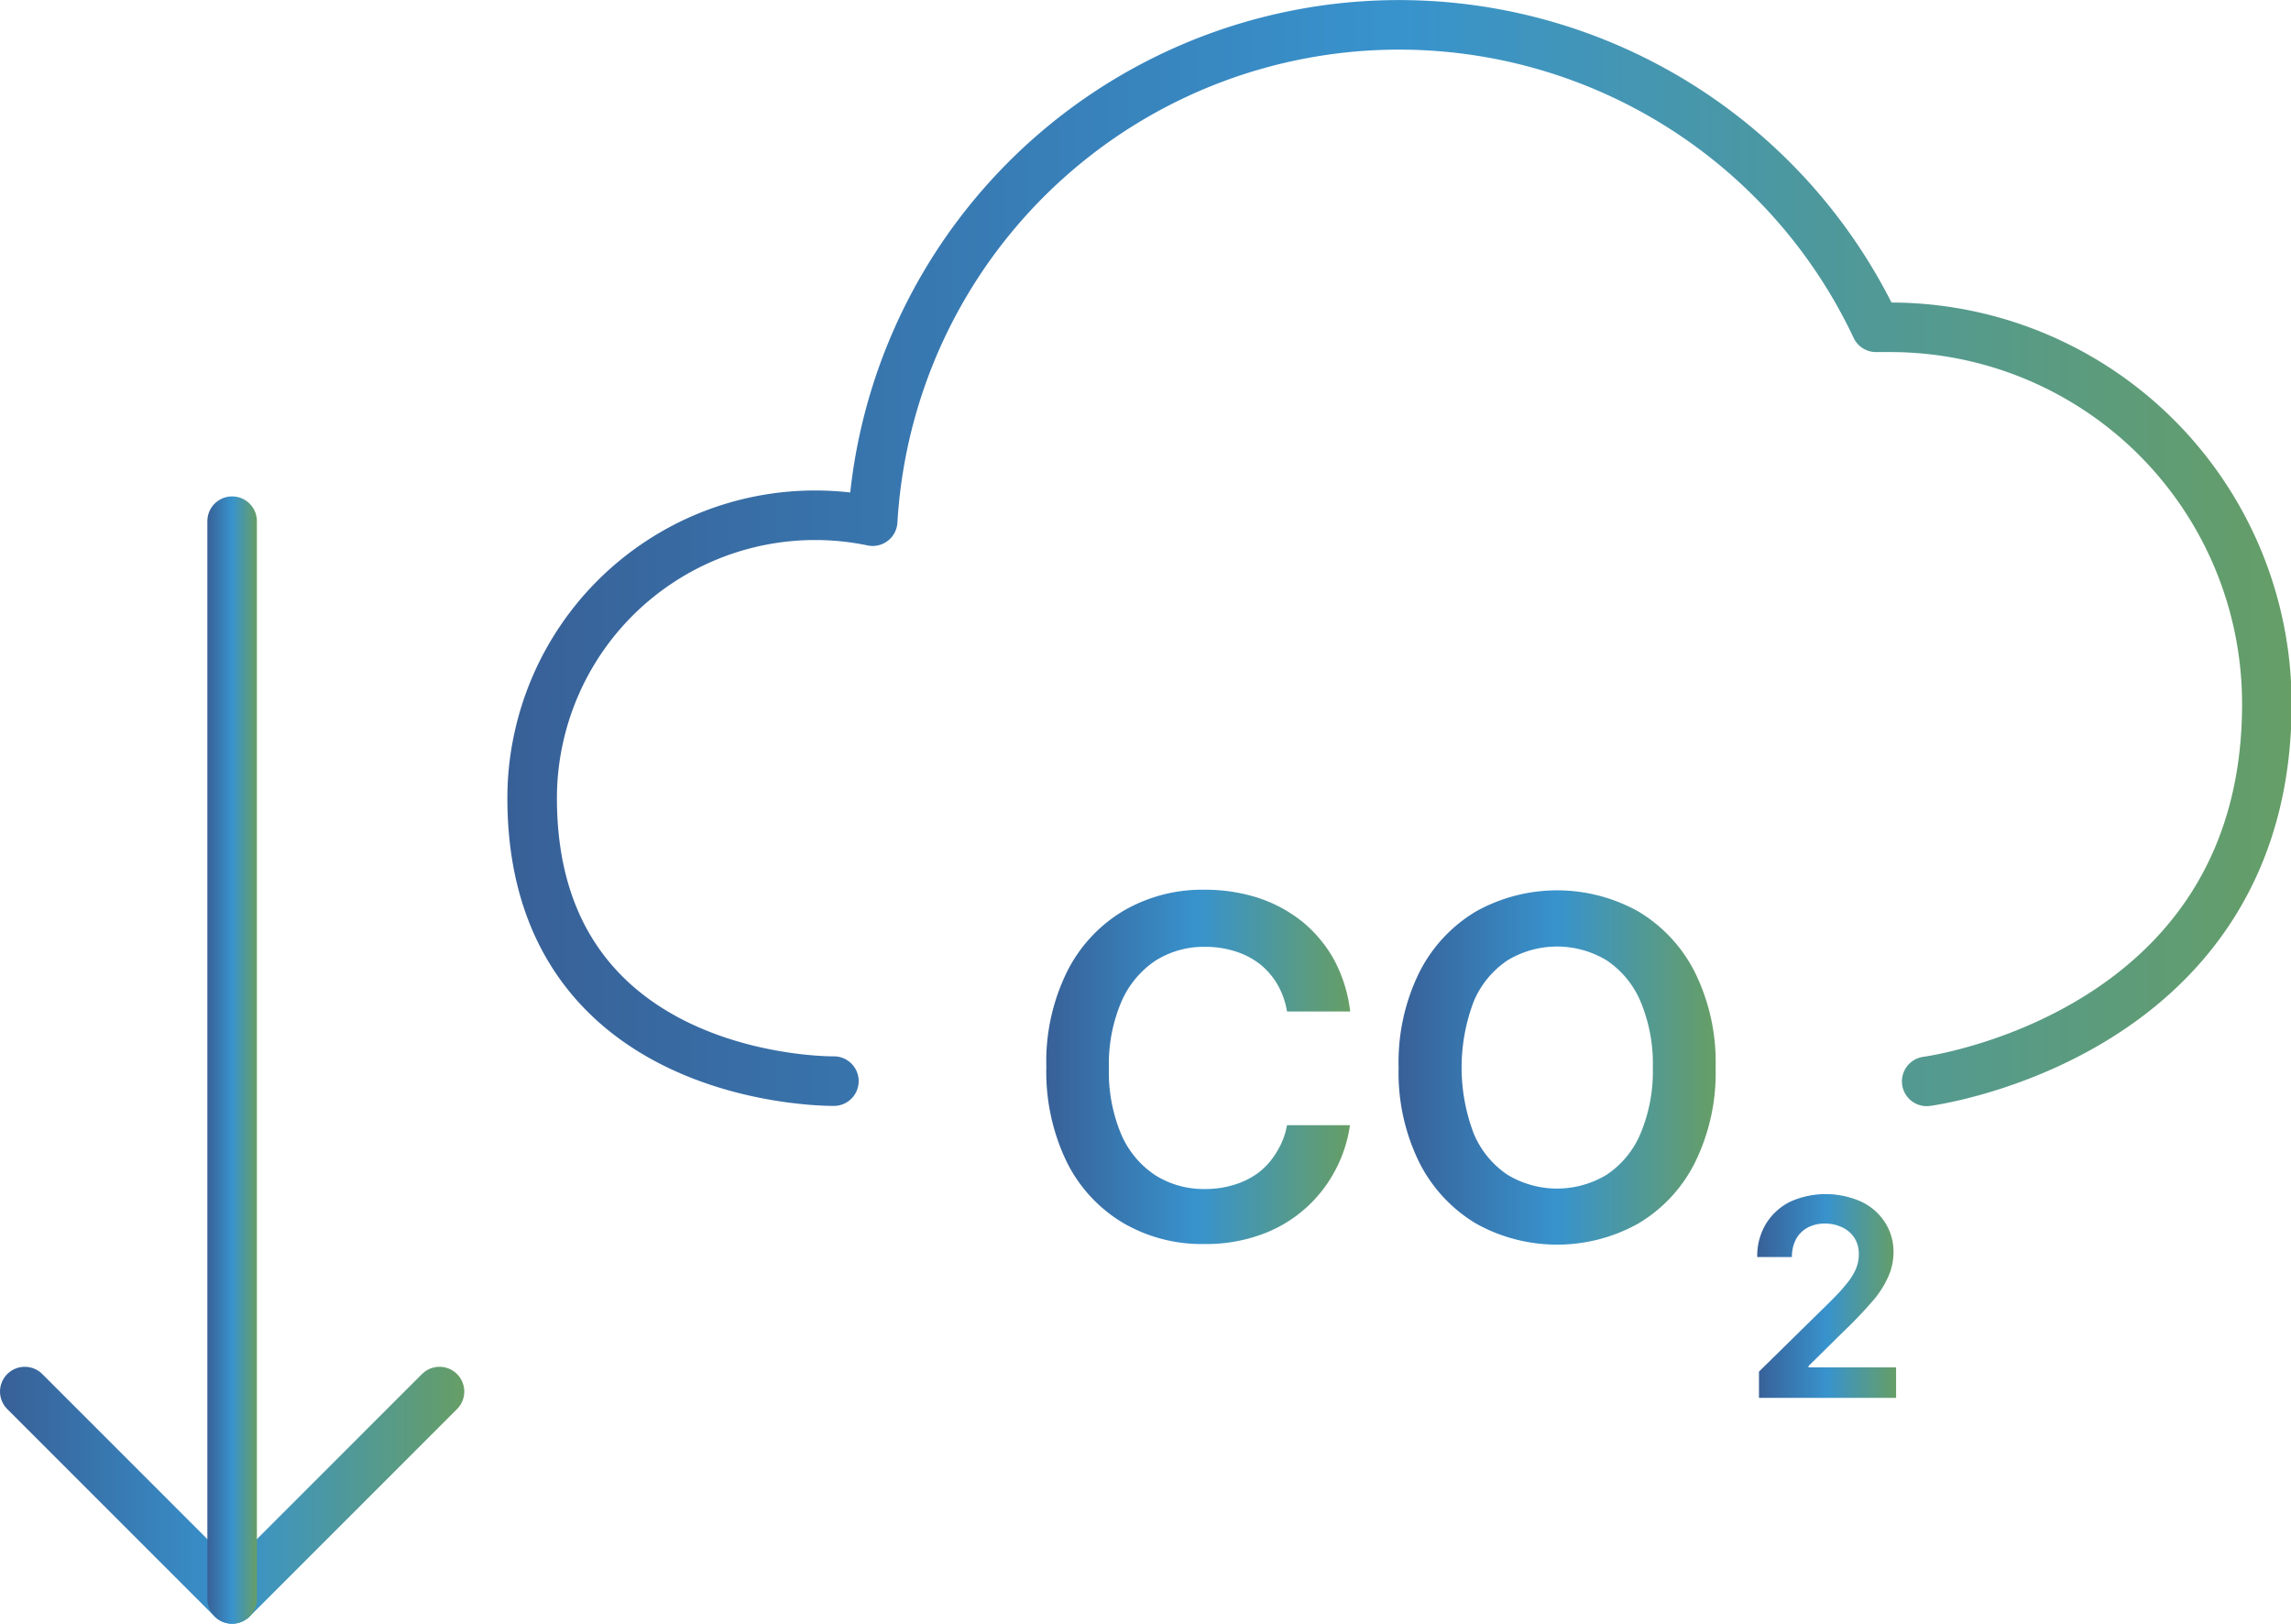
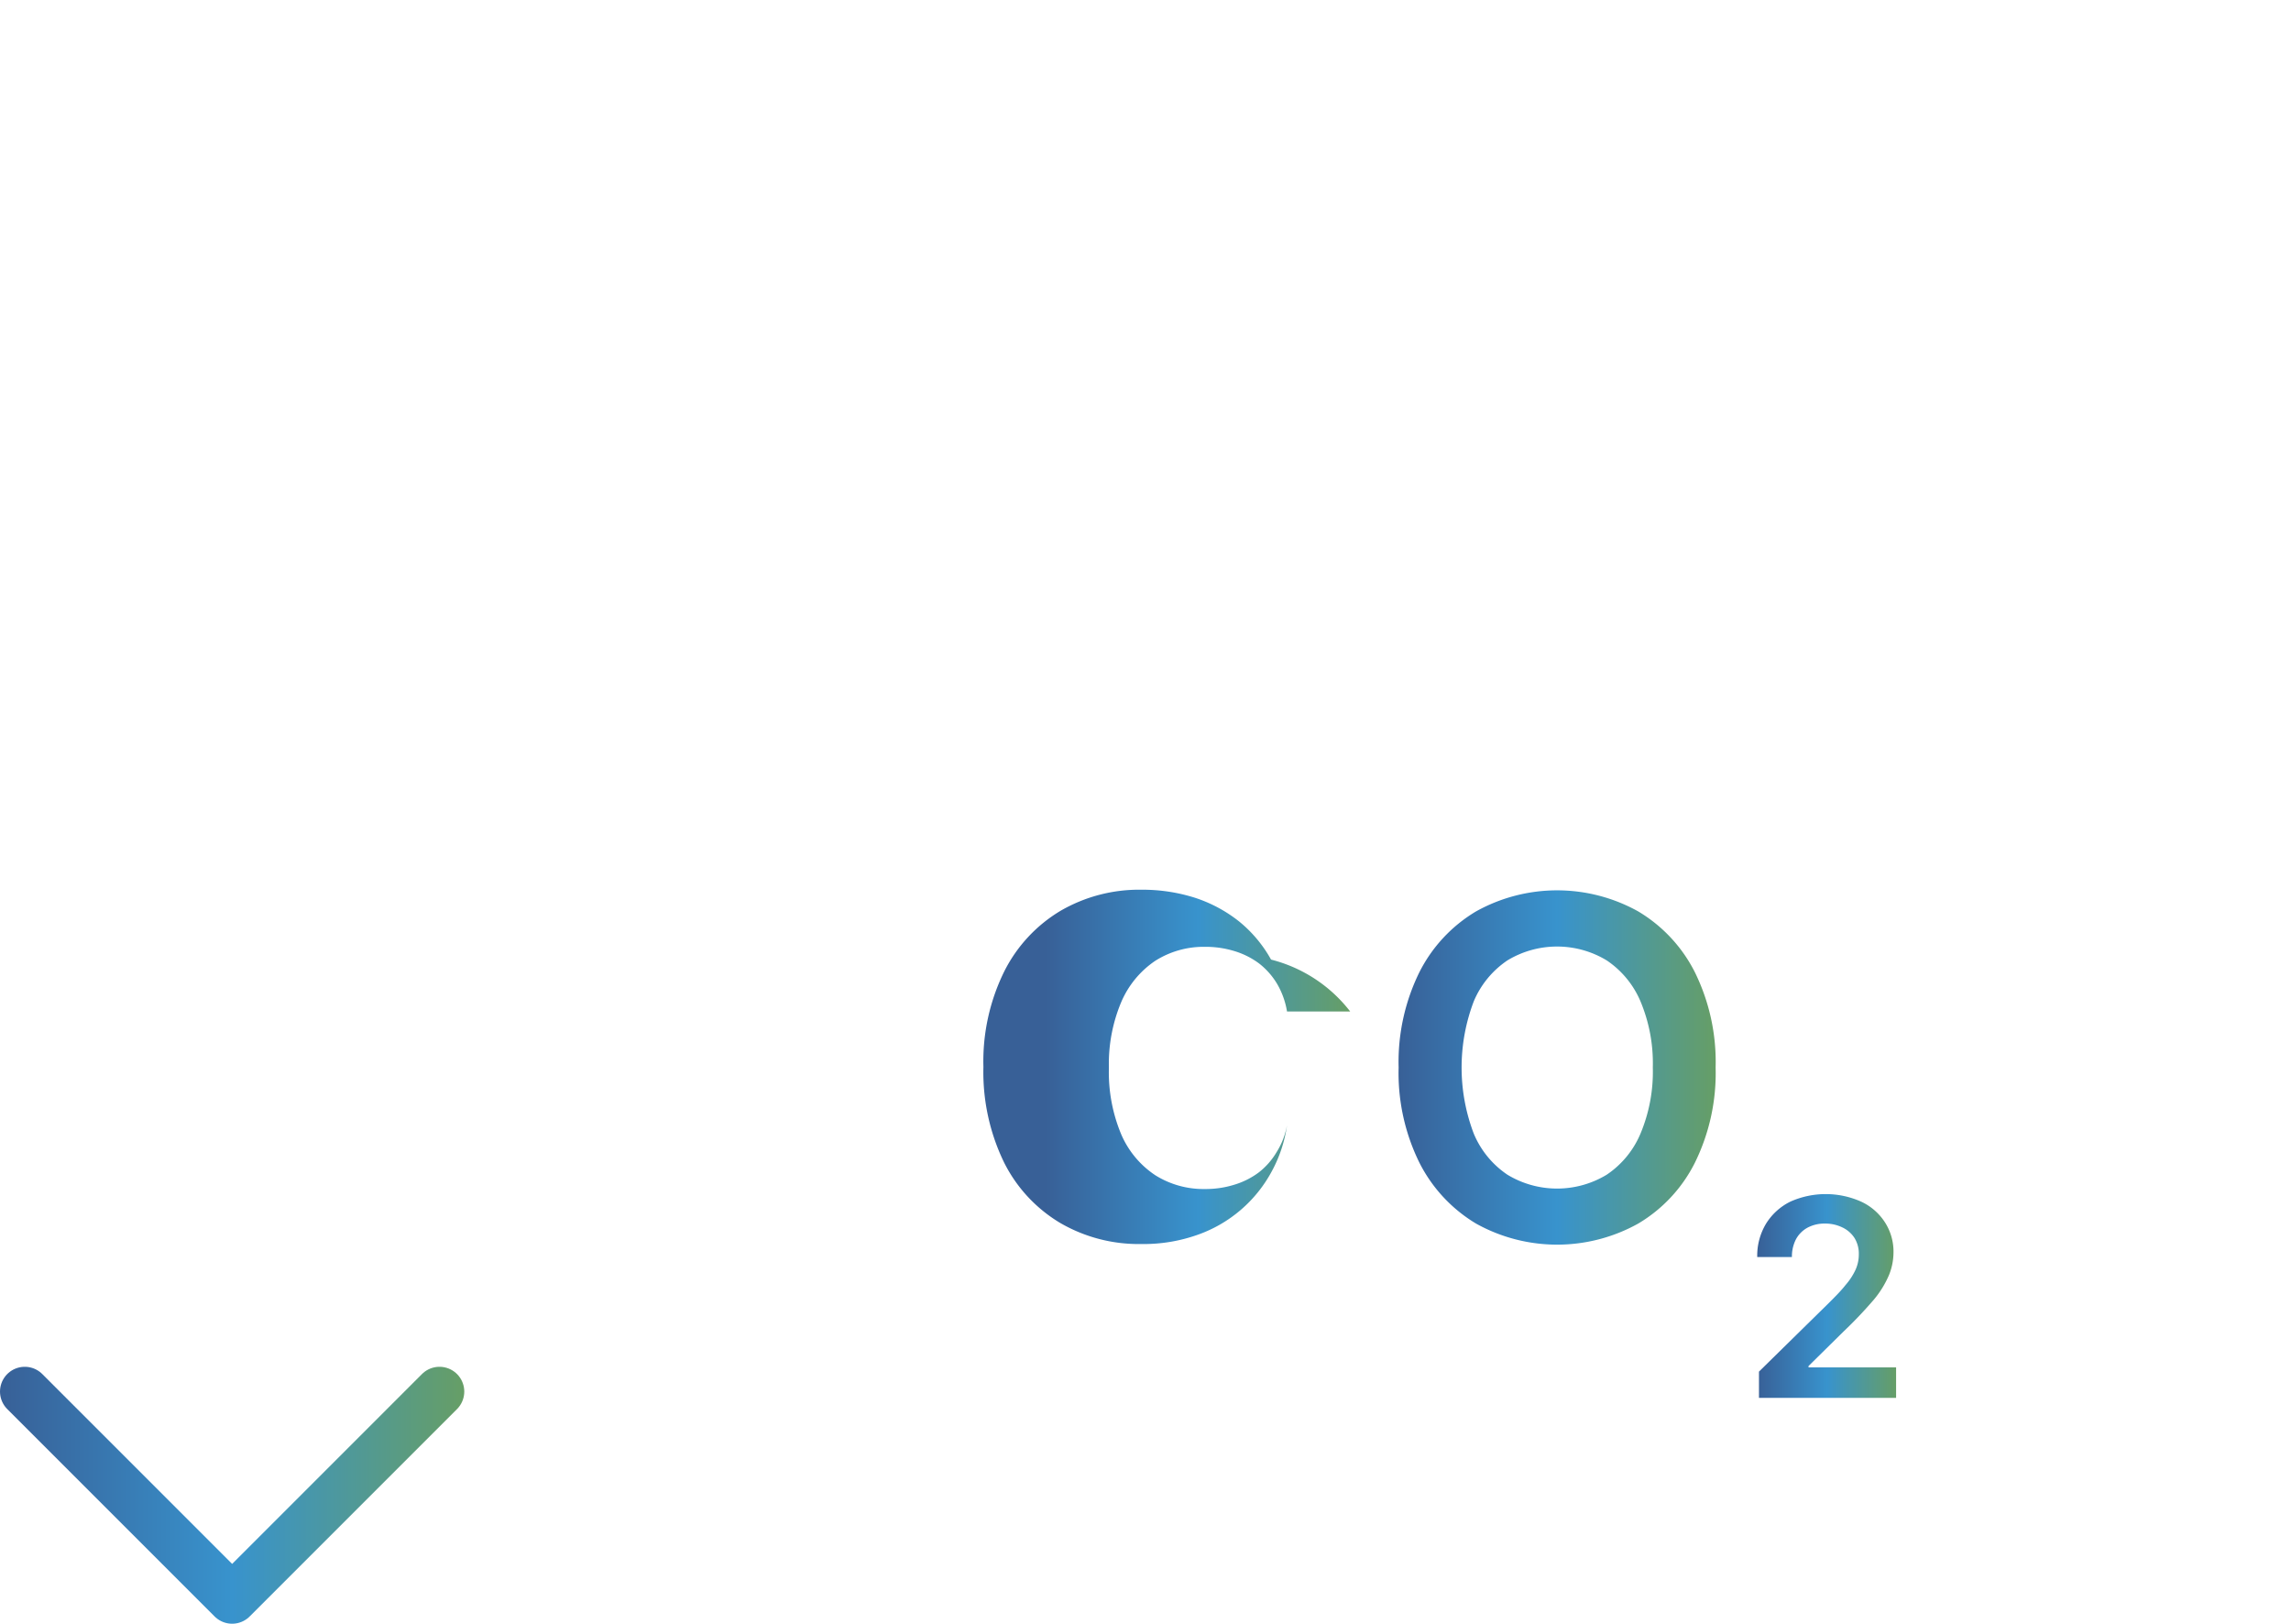
<svg xmlns="http://www.w3.org/2000/svg" xmlns:xlink="http://www.w3.org/1999/xlink" viewBox="0 0 184.95 131.07">
  <defs>
    <style>.cls-1,.cls-2,.cls-3{fill:none;stroke-linecap:round;stroke-linejoin:round;stroke-width:4px;}.cls-1{stroke:url(#Blue_Green_Gradient_RGB);}.cls-2{stroke:url(#Blue_Green_Gradient_RGB-2);}.cls-3{stroke:url(#Blue_Green_Gradient_RGB-3);}.cls-4{fill:url(#Blue_Green_Gradient_RGB-4);}.cls-5{fill:url(#Blue_Green_Gradient_RGB-5);}.cls-6{fill:url(#Blue_Green_Gradient_RGB-6);}</style>
    <linearGradient id="Blue_Green_Gradient_RGB" y1="120.7" x2="37.48" y2="120.7" gradientUnits="userSpaceOnUse">
      <stop offset="0" stop-color="#386097" />
      <stop offset="0.5" stop-color="#3893cd" />
      <stop offset="1" stop-color="#669e66" />
    </linearGradient>
    <linearGradient id="Blue_Green_Gradient_RGB-2" x1="16.74" y1="85.57" x2="20.74" y2="85.57" xlink:href="#Blue_Green_Gradient_RGB" />
    <linearGradient id="Blue_Green_Gradient_RGB-3" x1="40.87" y1="44.64" x2="184.95" y2="44.64" xlink:href="#Blue_Green_Gradient_RGB" />
    <linearGradient id="Blue_Green_Gradient_RGB-4" x1="84.44" y1="86.17" x2="108.98" y2="86.17" xlink:href="#Blue_Green_Gradient_RGB" />
    <linearGradient id="Blue_Green_Gradient_RGB-5" x1="112.91" y1="86.17" x2="138.5" y2="86.17" xlink:href="#Blue_Green_Gradient_RGB" />
    <linearGradient id="Blue_Green_Gradient_RGB-6" x1="141.88" y1="104.61" x2="153.11" y2="104.61" xlink:href="#Blue_Green_Gradient_RGB" />
  </defs>
  <g id="Capa_2" data-name="Capa 2">
    <g id="Capa_1-2" data-name="Capa 1">
      <polyline class="cls-1" points="2 112.33 18.74 129.07 35.48 112.33" />
-       <line class="cls-2" x1="18.74" y1="42.07" x2="18.74" y2="129.07" />
-       <path class="cls-3" d="M155.54,87.29S183,83.72,183,56.84a30.39,30.39,0,0,0-30.37-30.42c-.39,0-.79,0-1.18,0a42.57,42.57,0,0,0-81,15.65,22.84,22.84,0,0,0-27,17.68,22.34,22.34,0,0,0-.49,4.68c0,23.2,24.36,22.84,24.36,22.84" />
-       <path class="cls-4" d="M109,81.65H103.9a6.5,6.5,0,0,0-.8-2.23,5.94,5.94,0,0,0-1.46-1.65,6.43,6.43,0,0,0-2-1,7.92,7.92,0,0,0-2.38-.34,7.3,7.3,0,0,0-4,1.13,7.63,7.63,0,0,0-2.74,3.32,12.86,12.86,0,0,0-1,5.32,13,13,0,0,0,1,5.38,7.52,7.52,0,0,0,2.75,3.29,7.32,7.32,0,0,0,4,1.11,7.76,7.76,0,0,0,2.35-.34,6.38,6.38,0,0,0,2-1A5.84,5.84,0,0,0,103.06,93a6.11,6.11,0,0,0,.84-2.17l5.08,0a11,11,0,0,1-1.23,3.72,10.89,10.89,0,0,1-6,5.13,13,13,0,0,1-4.52.74,12.6,12.6,0,0,1-6.56-1.7,11.85,11.85,0,0,1-4.54-4.9,16.67,16.67,0,0,1-1.66-7.7,16.39,16.39,0,0,1,1.68-7.7,11.93,11.93,0,0,1,4.55-4.9,12.64,12.64,0,0,1,6.53-1.7,14,14,0,0,1,4.32.65,11.4,11.4,0,0,1,3.56,1.91,10.57,10.57,0,0,1,2.58,3.08A11.71,11.71,0,0,1,109,81.65Z" />
+       <path class="cls-4" d="M109,81.65H103.9a6.5,6.5,0,0,0-.8-2.23,5.94,5.94,0,0,0-1.46-1.65,6.43,6.43,0,0,0-2-1,7.92,7.92,0,0,0-2.38-.34,7.3,7.3,0,0,0-4,1.13,7.63,7.63,0,0,0-2.74,3.32,12.86,12.86,0,0,0-1,5.32,13,13,0,0,0,1,5.38,7.52,7.52,0,0,0,2.75,3.29,7.32,7.32,0,0,0,4,1.11,7.76,7.76,0,0,0,2.35-.34,6.38,6.38,0,0,0,2-1A5.84,5.84,0,0,0,103.06,93a6.11,6.11,0,0,0,.84-2.17a11,11,0,0,1-1.23,3.72,10.89,10.89,0,0,1-6,5.13,13,13,0,0,1-4.52.74,12.6,12.6,0,0,1-6.56-1.7,11.85,11.85,0,0,1-4.54-4.9,16.67,16.67,0,0,1-1.66-7.7,16.39,16.39,0,0,1,1.68-7.7,11.93,11.93,0,0,1,4.55-4.9,12.64,12.64,0,0,1,6.53-1.7,14,14,0,0,1,4.32.65,11.4,11.4,0,0,1,3.56,1.91,10.57,10.57,0,0,1,2.58,3.08A11.71,11.71,0,0,1,109,81.65Z" />
      <path class="cls-5" d="M138.5,86.17a16.37,16.37,0,0,1-1.68,7.7,11.92,11.92,0,0,1-4.57,4.9,13.45,13.45,0,0,1-13.09,0,12.07,12.07,0,0,1-4.57-4.91,16.35,16.35,0,0,1-1.68-7.69,16.39,16.39,0,0,1,1.68-7.7,12,12,0,0,1,4.57-4.9,13.45,13.45,0,0,1,13.09,0,12,12,0,0,1,4.57,4.9A16.39,16.39,0,0,1,138.5,86.17Zm-5.07,0a12.94,12.94,0,0,0-1-5.35,7.5,7.5,0,0,0-2.73-3.3,7.74,7.74,0,0,0-8,0,7.48,7.48,0,0,0-2.72,3.3,15,15,0,0,0,0,10.7,7.45,7.45,0,0,0,2.72,3.31,7.74,7.74,0,0,0,8,0,7.47,7.47,0,0,0,2.73-3.31A12.91,12.91,0,0,0,133.43,86.17Z" />
      <path class="cls-6" d="M142,112.84v-2.12l5.63-5.53c.54-.54,1-1,1.35-1.45a5.2,5.2,0,0,0,.81-1.23,3,3,0,0,0,.27-1.26,2.4,2.4,0,0,0-.35-1.32,2.36,2.36,0,0,0-1-.86,3.12,3.12,0,0,0-1.39-.3,2.87,2.87,0,0,0-1.4.33,2.31,2.31,0,0,0-.93.93,3,3,0,0,0-.33,1.44h-2.8a5,5,0,0,1,.71-2.69A4.81,4.81,0,0,1,144.53,97a7,7,0,0,1,5.72,0,4.55,4.55,0,0,1,1.92,1.67,4.37,4.37,0,0,1,.69,2.43,4.91,4.91,0,0,1-.35,1.79,7.89,7.89,0,0,1-1.22,2,35,35,0,0,1-2.46,2.59L146,110.27v.11h7.07v2.46Z" />
    </g>
  </g>
</svg>